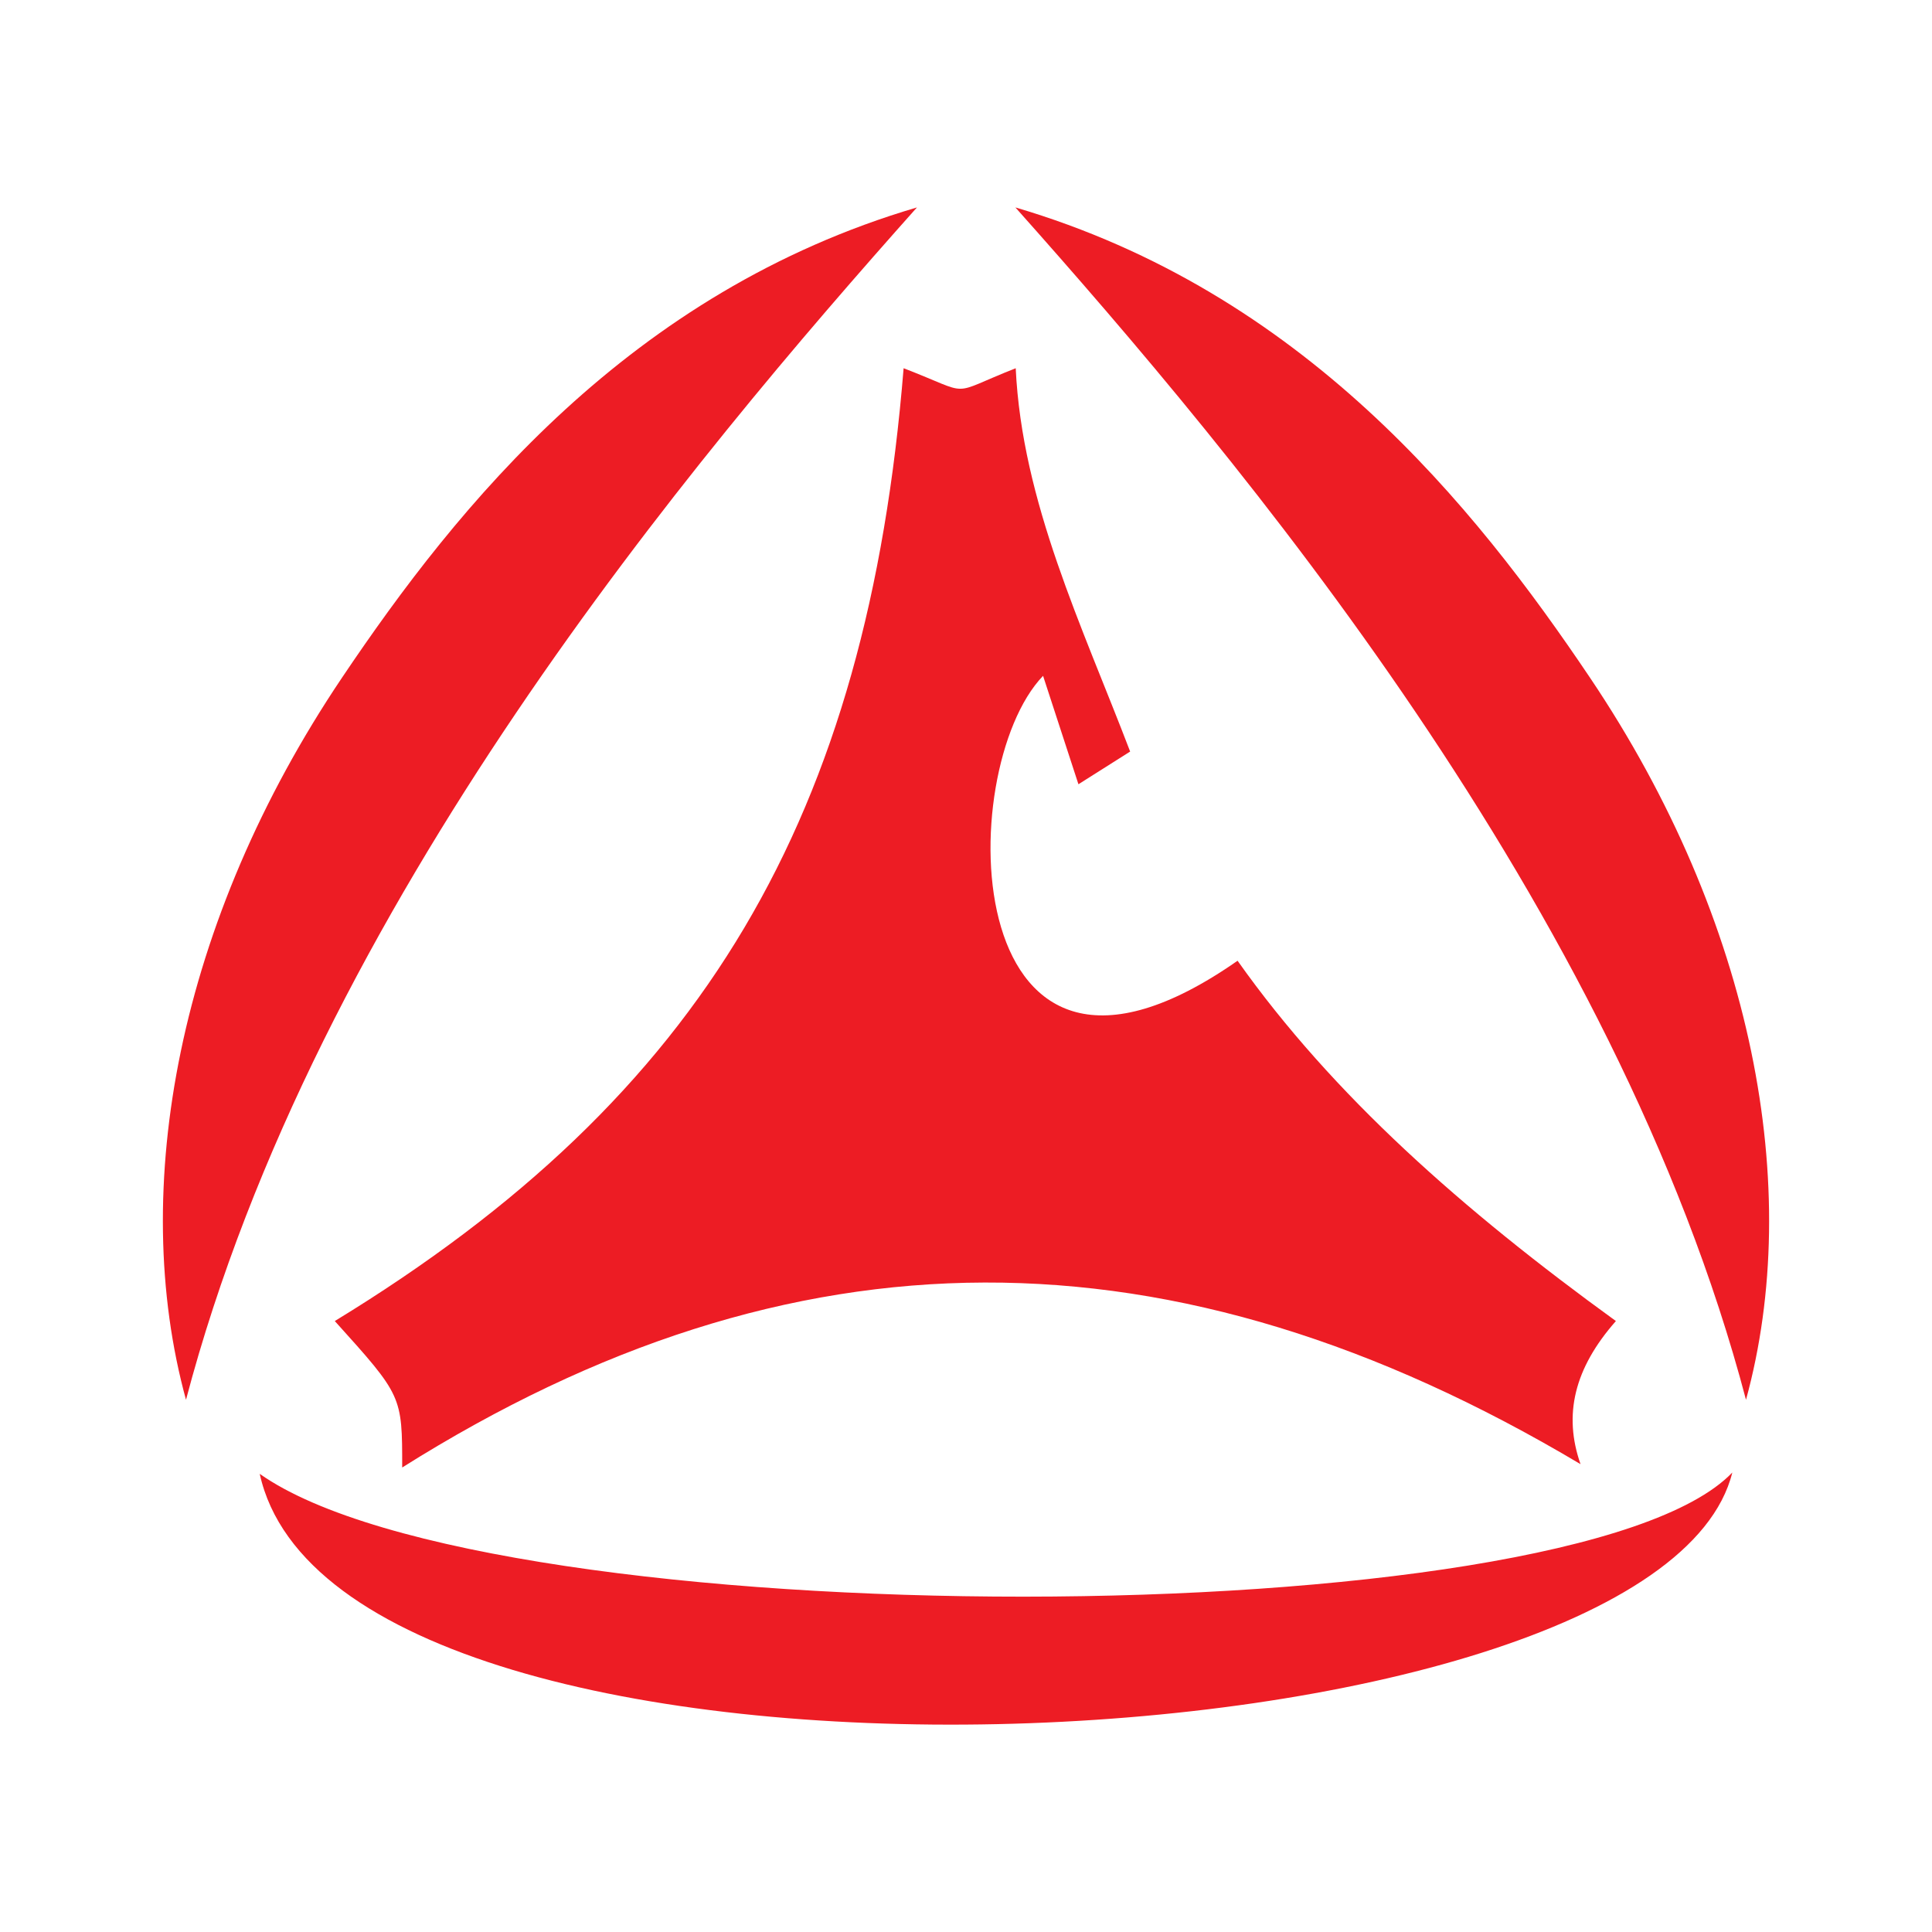
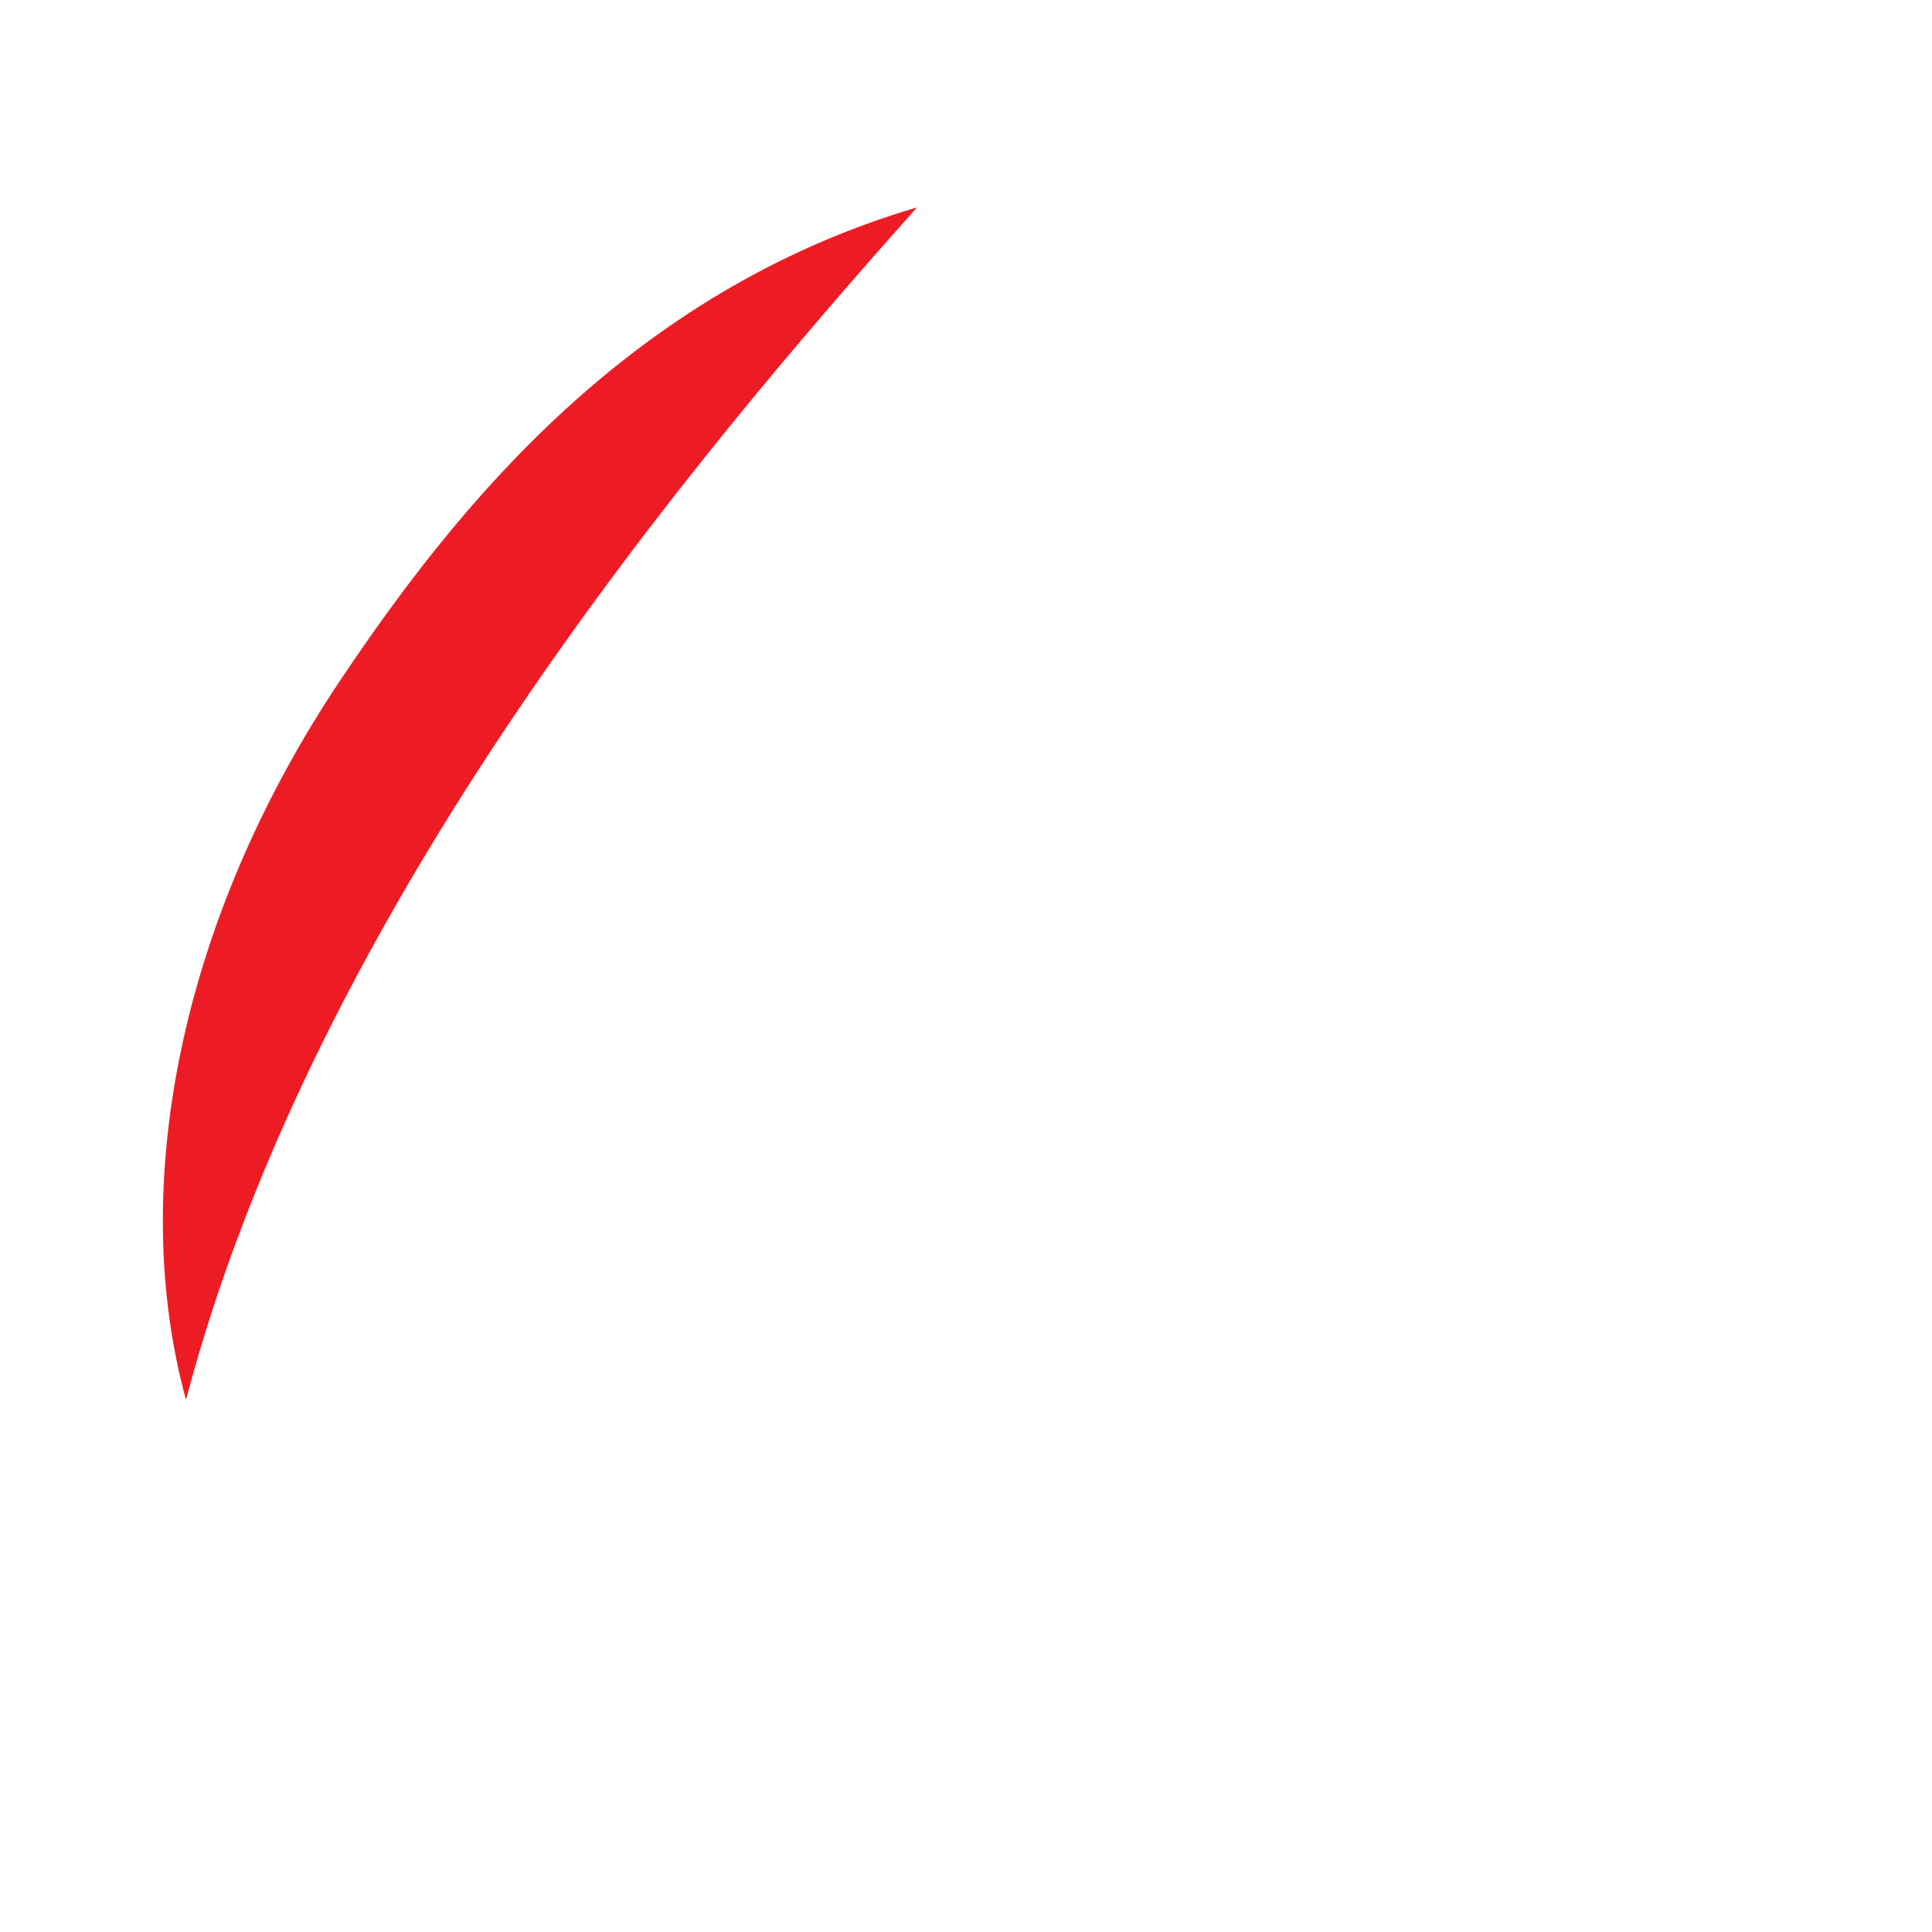
<svg xmlns="http://www.w3.org/2000/svg" version="1.0" id="Layer_1" x="0px" y="0px" width="192.756px" height="192.756px" viewBox="0 0 192.756 192.756" enable-background="new 0 0 192.756 192.756" xml:space="preserve">
  <g>
-     <polygon fill-rule="evenodd" clip-rule="evenodd" fill="#FFFFFF" points="0,0 192.756,0 192.756,192.756 0,192.756 0,0  " />
-     <path fill-rule="evenodd" clip-rule="evenodd" fill="#ED1C24" d="M172.834,146.913c-7.589,30.522-138.965,36.38-146.921,0.133   C49.08,163.39,157.023,163.422,172.834,146.913L172.834,146.913z" />
    <path fill-rule="evenodd" clip-rule="evenodd" fill="#ED1C24" d="M18.557,139.656c-5.758-21.003-0.799-47.73,15.578-72.062   c11.55-17.175,28.659-38.444,57.35-46.899C69.15,45.759,31.539,90.361,18.557,139.656L18.557,139.656z" />
-     <path fill-rule="evenodd" clip-rule="evenodd" fill="#ED1C24" d="M174.198,139.656c5.759-21.003,0.799-47.73-15.577-72.062   c-11.55-17.175-28.625-38.444-57.316-46.899C123.639,45.759,161.218,90.361,174.198,139.656L174.198,139.656z" />
-     <path fill-rule="evenodd" clip-rule="evenodd" fill="#ED1C24" d="M123.472,95.853c-27.959,19.539-28.492-18.972-19.405-28.425   l3.529,10.817l5.159-3.262c-4.794-12.548-10.785-24.897-11.417-38.245c-6.924,2.729-4.095,2.729-11.184,0   c-3.628,44.669-19.872,72.562-56.751,95.063c6.724,7.455,6.724,7.455,6.724,14.611c38.943-24.498,76.822-24.598,117.563-0.332   c-1.731-4.927-0.633-9.554,3.528-14.279C145.973,120.75,132.992,109.301,123.472,95.853L123.472,95.853z" />
  </g>
</svg>